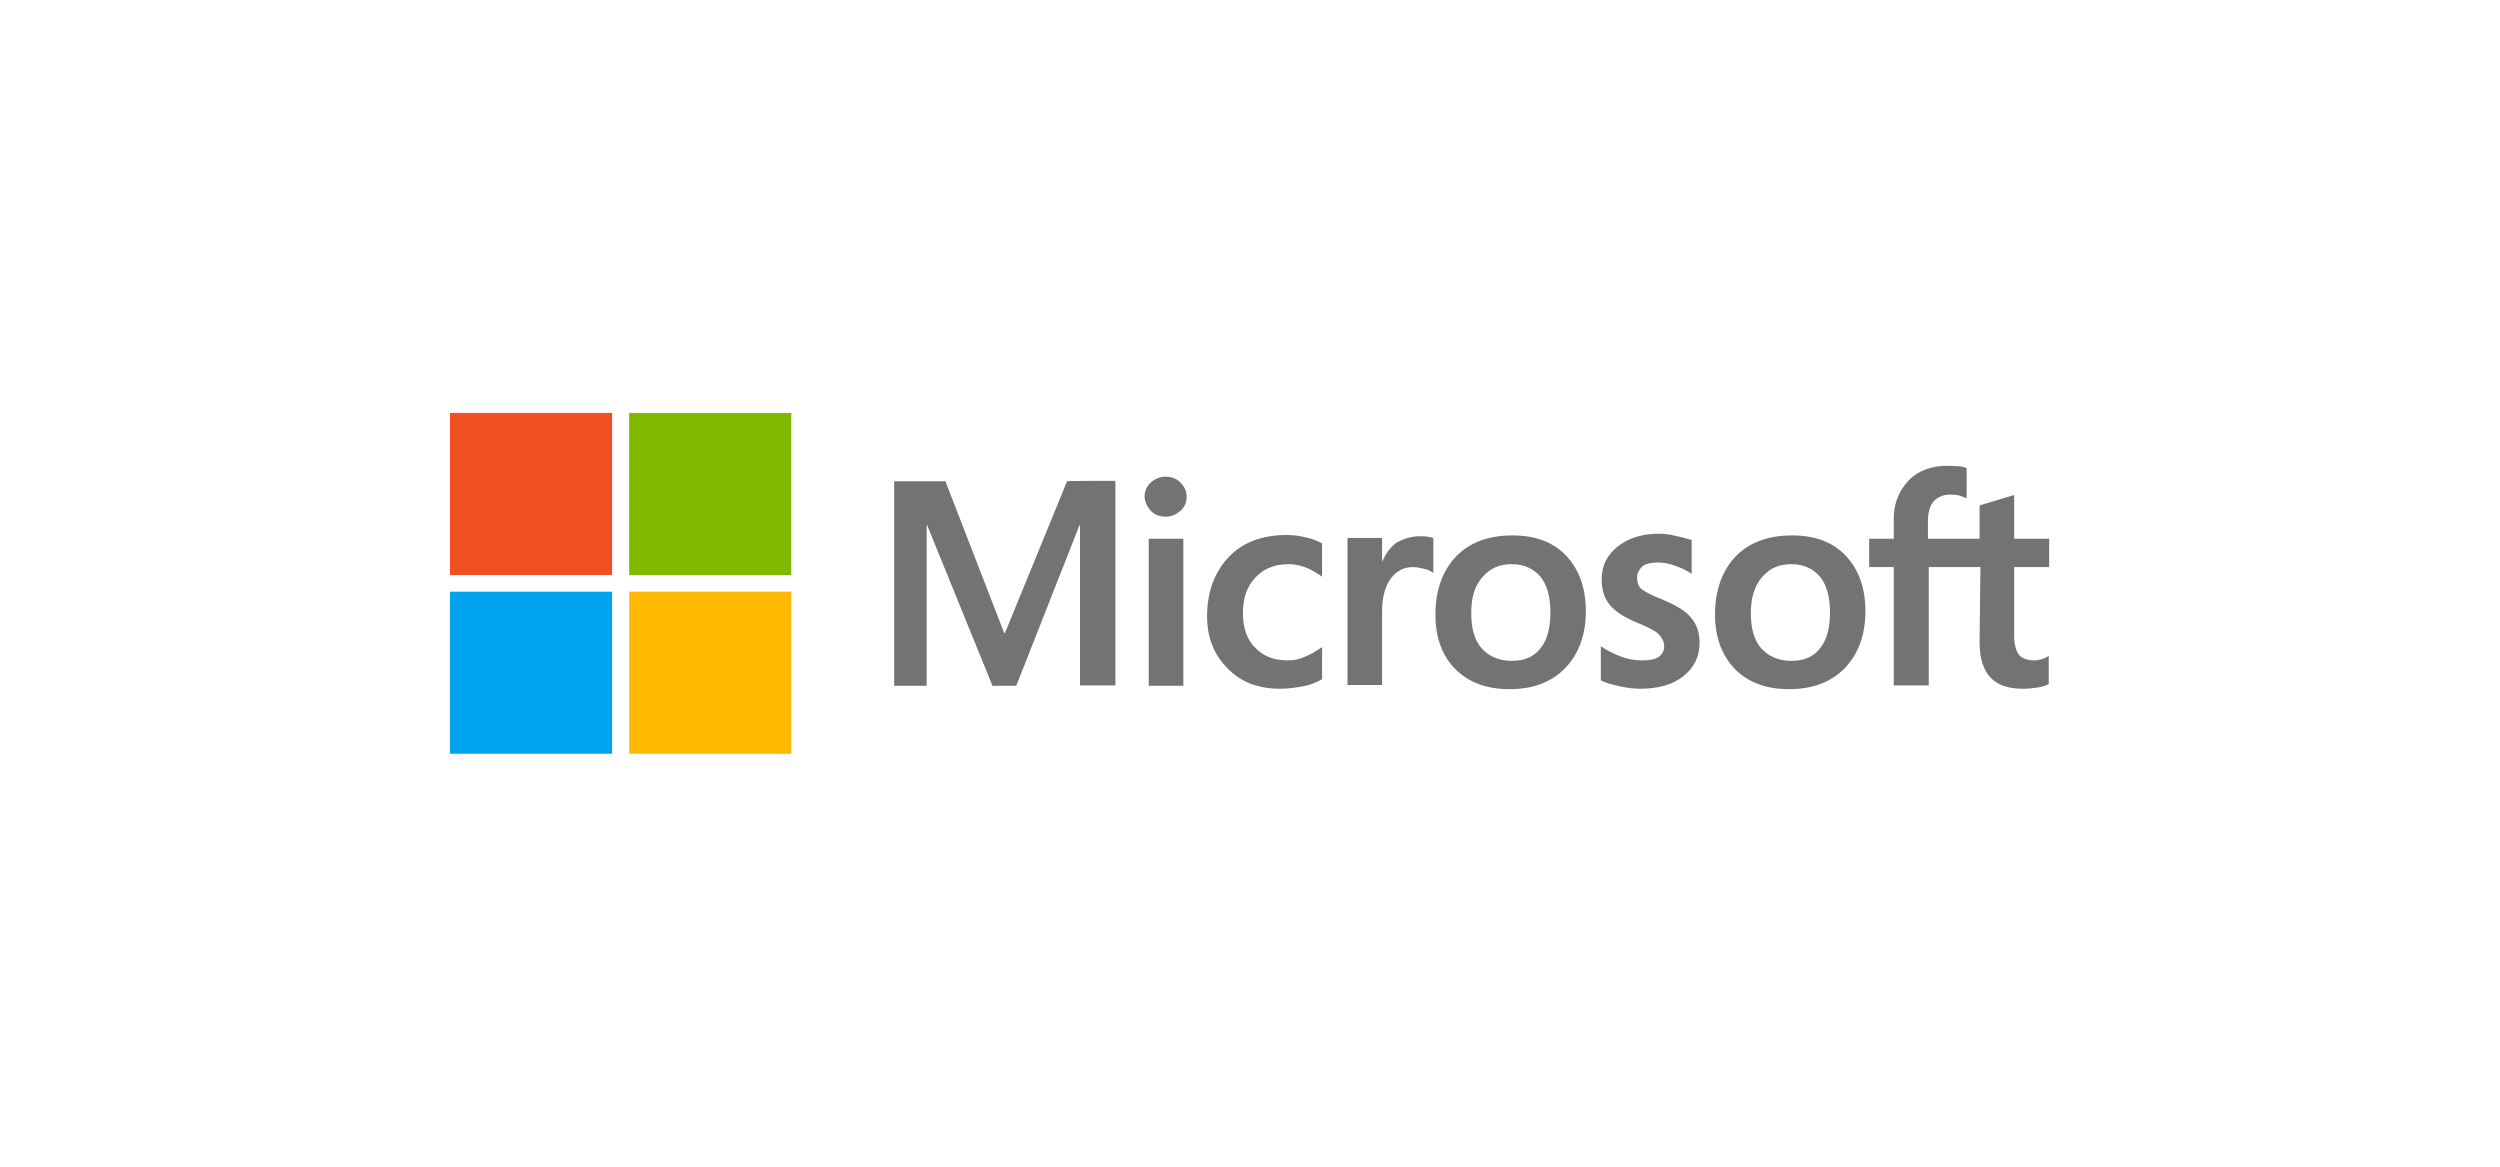
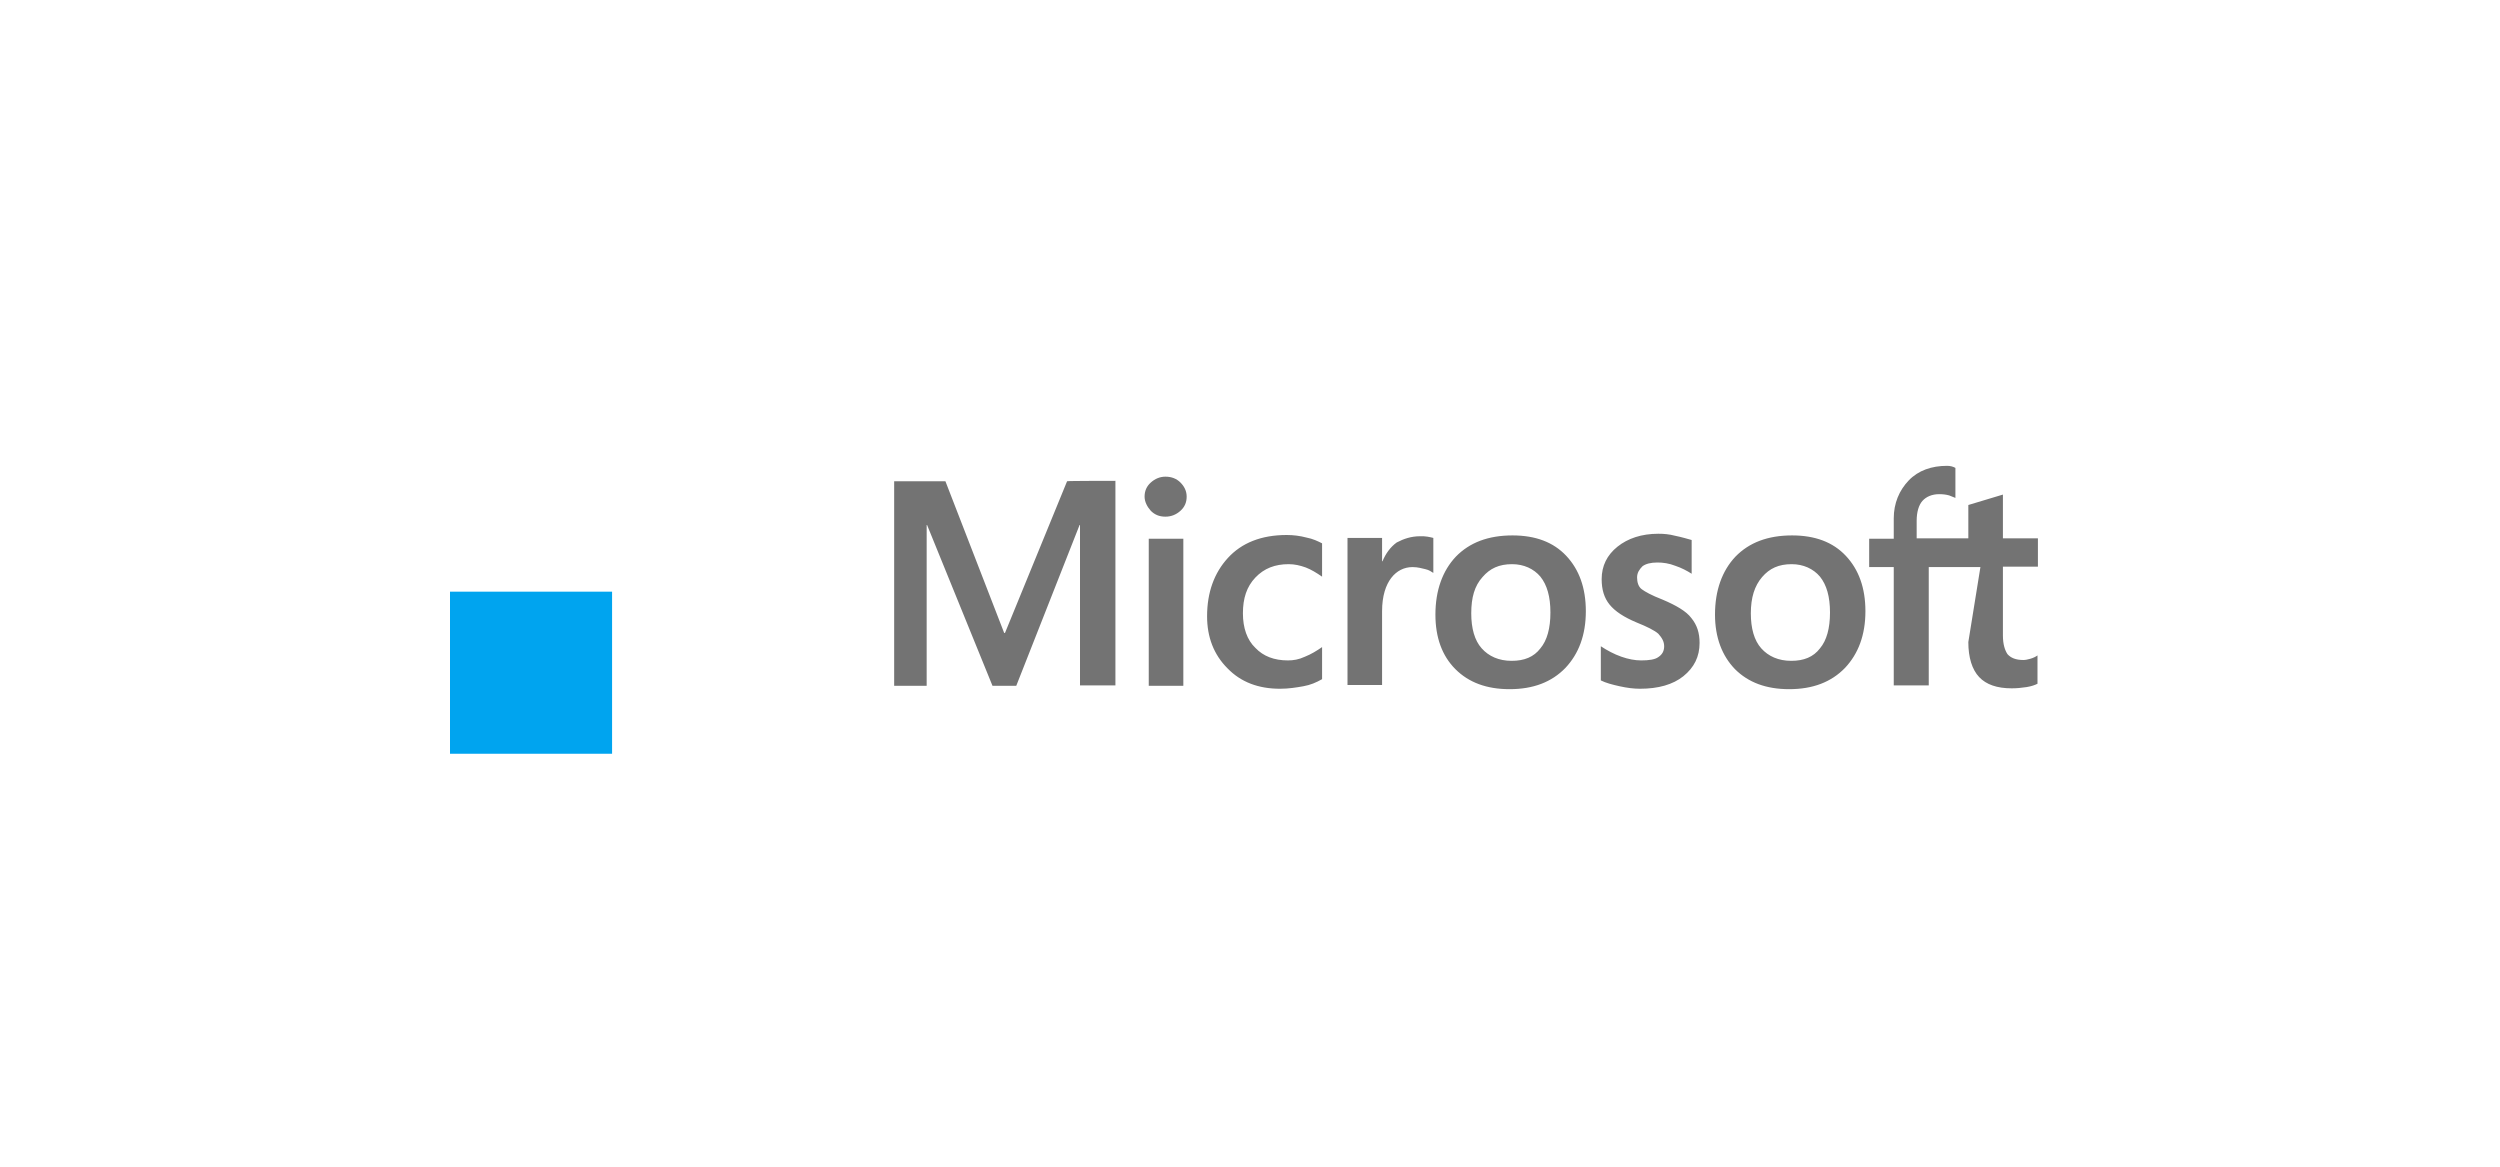
<svg xmlns="http://www.w3.org/2000/svg" version="1.1" id="Calque_1" x="0px" y="0px" viewBox="0 0 600 280" style="enable-background:new 0 0 600 280;" xml:space="preserve">
  <style type="text/css">
	.micro0{fill:#737373;}
	.micro1{fill:#F25022;}
	.micro2{fill:#7FBA00;}
	.micro3{fill:#00A4EF;}
	.micro4{fill:#FFB900;}
</style>
  <g>
-     <path class="micro0" d="M267.7,115.4v49.1h-8.5V126h-0.1l-15.2,38.6h-5.7L222.5,126h-0.1v38.6h-7.8v-49.1h12.3l14.1,36.4h0.2   l14.9-36.4C256.1,115.4,267.7,115.4,267.7,115.4z M274.7,119.2c0-1.4,0.5-2.5,1.5-3.4c1-0.9,2.2-1.4,3.5-1.4c1.5,0,2.7,0.5,3.6,1.4   c0.9,0.9,1.5,2,1.5,3.4c0,1.4-0.5,2.5-1.5,3.4c-1,0.9-2.2,1.4-3.6,1.4c-1.5,0-2.6-0.5-3.5-1.4C275.3,121.6,274.7,120.4,274.7,119.2   z M284,129.3v35.3h-8.3v-35.3C275.7,129.3,284,129.3,284,129.3z M309.1,158.5c1.3,0,2.6-0.2,4.1-0.9c1.5-0.6,2.8-1.4,4.1-2.3v7.7   c-1.4,0.8-2.8,1.4-4.5,1.7c-1.7,0.3-3.5,0.6-5.6,0.6c-5.2,0-9.4-1.6-12.6-4.9c-3.3-3.3-4.9-7.5-4.9-12.5c0-5.7,1.7-10.4,5-14   c3.3-3.6,8-5.5,14.1-5.5c1.6,0,3.2,0.2,4.7,0.6c1.6,0.3,2.8,0.9,3.8,1.4v8c-1.3-0.9-2.6-1.7-3.9-2.2c-1.4-0.5-2.7-0.8-4.1-0.8   c-3.3,0-5.9,1-8,3.2s-3,5-3,8.6c0,3.5,1,6.4,3,8.3C303.2,157.5,305.8,158.5,309.1,158.5z M340.8,128.7c0.7,0,1.3,0,1.8,0.1   c0.6,0.1,1,0.2,1.4,0.3v8.4c-0.5-0.3-1-0.7-1.9-0.9c-0.9-0.2-1.8-0.5-3.1-0.5c-2,0-3.8,0.9-5.1,2.6s-2.2,4.3-2.2,8v17.7h-8.3v-35.3   h8.3v5.6h0.1c0.8-1.9,1.9-3.4,3.4-4.5C336.9,129.3,338.7,128.7,340.8,128.7z M344.5,147.5c0-5.8,1.7-10.5,4.9-13.9   c3.3-3.4,7.8-5.1,13.6-5.1c5.5,0,9.8,1.6,12.9,4.9c3.1,3.3,4.7,7.7,4.7,13.3c0,5.7-1.7,10.2-4.9,13.6c-3.3,3.4-7.7,5.1-13.4,5.1   c-5.5,0-9.8-1.6-13-4.8C346.1,157.4,344.5,153,344.5,147.5z M353.1,147.2c0,3.6,0.8,6.5,2.5,8.4c1.7,1.9,4.1,3,7.2,3   c3,0,5.3-0.9,6.9-3c1.6-1.9,2.4-4.8,2.4-8.6c0-3.8-0.8-6.6-2.4-8.6c-1.6-1.9-4-3-6.8-3c-3.1,0-5.3,1-7.1,3.1   C353.9,140.6,353.1,143.4,353.1,147.2z M392.9,138.6c0,1.1,0.3,2.2,1.1,2.8s2.4,1.5,5,2.5c3.3,1.4,5.7,2.8,6.9,4.4   c1.4,1.7,2,3.6,2,6c0,3.3-1.3,5.9-3.9,8c-2.5,2-6,3-10.4,3c-1.5,0-3.1-0.2-4.9-0.6s-3.3-0.8-4.5-1.4v-8.2c1.5,1,3.2,1.9,4.9,2.5   c1.7,0.6,3.3,0.9,4.8,0.9c1.8,0,3.3-0.2,4.1-0.8c0.9-0.6,1.4-1.4,1.4-2.6c0-1.1-0.5-2-1.4-3c-0.9-0.8-2.7-1.7-5.2-2.7   c-3.1-1.3-5.2-2.7-6.5-4.3c-1.3-1.6-1.9-3.6-1.9-6.1c0-3.2,1.3-5.8,3.8-7.8c2.5-2,5.8-3.1,9.8-3.1c1.3,0,2.6,0.1,4.1,0.5   c1.5,0.3,2.8,0.7,3.9,1v8.1c-1.1-0.7-2.4-1.4-3.9-1.9c-1.5-0.6-3-0.8-4.3-0.8c-1.6,0-2.8,0.3-3.6,0.9   C393.4,136.7,392.9,137.5,392.9,138.6z M411.6,147.5c0-5.8,1.7-10.5,4.9-13.9c3.3-3.4,7.8-5.1,13.6-5.1c5.5,0,9.8,1.6,12.9,4.9   c3.1,3.3,4.7,7.7,4.7,13.3c0,5.7-1.7,10.2-4.9,13.6c-3.3,3.4-7.7,5.1-13.4,5.1c-5.5,0-9.8-1.6-13-4.8   C413.3,157.4,411.6,153,411.6,147.5z M420.2,147.2c0,3.6,0.8,6.5,2.5,8.4c1.7,1.9,4.1,3,7.2,3c3,0,5.3-0.9,6.9-3   c1.6-1.9,2.4-4.8,2.4-8.6c0-3.8-0.8-6.6-2.4-8.6c-1.6-1.9-4-3-6.8-3c-3.1,0-5.3,1-7.1,3.1C421.1,140.6,420.2,143.4,420.2,147.2z    M475.3,136.1h-12.4v28.4h-8.4v-28.4h-5.9v-6.8h5.9v-4.9c0-3.6,1.3-6.7,3.6-9.1s5.5-3.5,9.2-3.5c1,0,1.9,0.1,2.7,0.1   c0.8,0,1.5,0.2,2,0.5v7.2c-0.2-0.1-0.8-0.3-1.5-0.6c-0.7-0.2-1.5-0.3-2.4-0.3c-1.7,0-3.1,0.6-4,1.6s-1.4,2.7-1.4,4.8v4.2h12.4v-8   l8.3-2.5v10.5h8.4v6.8h-8.4v16.5c0,2.2,0.5,3.6,1.1,4.5c0.8,0.9,2,1.4,3.8,1.4c0.5,0,1-0.1,1.7-0.3s1.3-0.5,1.7-0.8v6.8   c-0.6,0.3-1.4,0.6-2.6,0.8c-1.3,0.2-2.4,0.3-3.6,0.3c-3.5,0-6.1-0.9-7.8-2.7c-1.7-1.8-2.6-4.7-2.6-8.4L475.3,136.1L475.3,136.1z" />
-     <rect x="108" y="99.1" class="micro1" width="38.9" height="38.9" />
-     <rect x="151" y="99.1" class="micro2" width="38.9" height="38.9" />
+     <path class="micro0" d="M267.7,115.4v49.1h-8.5V126h-0.1l-15.2,38.6h-5.7L222.5,126h-0.1v38.6h-7.8v-49.1h12.3l14.1,36.4h0.2   l14.9-36.4C256.1,115.4,267.7,115.4,267.7,115.4z M274.7,119.2c0-1.4,0.5-2.5,1.5-3.4c1-0.9,2.2-1.4,3.5-1.4c1.5,0,2.7,0.5,3.6,1.4   c0.9,0.9,1.5,2,1.5,3.4c0,1.4-0.5,2.5-1.5,3.4c-1,0.9-2.2,1.4-3.6,1.4c-1.5,0-2.6-0.5-3.5-1.4C275.3,121.6,274.7,120.4,274.7,119.2   z M284,129.3v35.3h-8.3v-35.3C275.7,129.3,284,129.3,284,129.3z M309.1,158.5c1.3,0,2.6-0.2,4.1-0.9c1.5-0.6,2.8-1.4,4.1-2.3v7.7   c-1.4,0.8-2.8,1.4-4.5,1.7c-1.7,0.3-3.5,0.6-5.6,0.6c-5.2,0-9.4-1.6-12.6-4.9c-3.3-3.3-4.9-7.5-4.9-12.5c0-5.7,1.7-10.4,5-14   c3.3-3.6,8-5.5,14.1-5.5c1.6,0,3.2,0.2,4.7,0.6c1.6,0.3,2.8,0.9,3.8,1.4v8c-1.3-0.9-2.6-1.7-3.9-2.2c-1.4-0.5-2.7-0.8-4.1-0.8   c-3.3,0-5.9,1-8,3.2s-3,5-3,8.6c0,3.5,1,6.4,3,8.3C303.2,157.5,305.8,158.5,309.1,158.5z M340.8,128.7c0.7,0,1.3,0,1.8,0.1   c0.6,0.1,1,0.2,1.4,0.3v8.4c-0.5-0.3-1-0.7-1.9-0.9c-0.9-0.2-1.8-0.5-3.1-0.5c-2,0-3.8,0.9-5.1,2.6s-2.2,4.3-2.2,8v17.7h-8.3v-35.3   h8.3v5.6h0.1c0.8-1.9,1.9-3.4,3.4-4.5C336.9,129.3,338.7,128.7,340.8,128.7z M344.5,147.5c0-5.8,1.7-10.5,4.9-13.9   c3.3-3.4,7.8-5.1,13.6-5.1c5.5,0,9.8,1.6,12.9,4.9c3.1,3.3,4.7,7.7,4.7,13.3c0,5.7-1.7,10.2-4.9,13.6c-3.3,3.4-7.7,5.1-13.4,5.1   c-5.5,0-9.8-1.6-13-4.8C346.1,157.4,344.5,153,344.5,147.5z M353.1,147.2c0,3.6,0.8,6.5,2.5,8.4c1.7,1.9,4.1,3,7.2,3   c3,0,5.3-0.9,6.9-3c1.6-1.9,2.4-4.8,2.4-8.6c0-3.8-0.8-6.6-2.4-8.6c-1.6-1.9-4-3-6.8-3c-3.1,0-5.3,1-7.1,3.1   C353.9,140.6,353.1,143.4,353.1,147.2z M392.9,138.6c0,1.1,0.3,2.2,1.1,2.8s2.4,1.5,5,2.5c3.3,1.4,5.7,2.8,6.9,4.4   c1.4,1.7,2,3.6,2,6c0,3.3-1.3,5.9-3.9,8c-2.5,2-6,3-10.4,3c-1.5,0-3.1-0.2-4.9-0.6s-3.3-0.8-4.5-1.4v-8.2c1.5,1,3.2,1.9,4.9,2.5   c1.7,0.6,3.3,0.9,4.8,0.9c1.8,0,3.3-0.2,4.1-0.8c0.9-0.6,1.4-1.4,1.4-2.6c0-1.1-0.5-2-1.4-3c-0.9-0.8-2.7-1.7-5.2-2.7   c-3.1-1.3-5.2-2.7-6.5-4.3c-1.3-1.6-1.9-3.6-1.9-6.1c0-3.2,1.3-5.8,3.8-7.8c2.5-2,5.8-3.1,9.8-3.1c1.3,0,2.6,0.1,4.1,0.5   c1.5,0.3,2.8,0.7,3.9,1v8.1c-1.1-0.7-2.4-1.4-3.9-1.9c-1.5-0.6-3-0.8-4.3-0.8c-1.6,0-2.8,0.3-3.6,0.9   C393.4,136.7,392.9,137.5,392.9,138.6z M411.6,147.5c0-5.8,1.7-10.5,4.9-13.9c3.3-3.4,7.8-5.1,13.6-5.1c5.5,0,9.8,1.6,12.9,4.9   c3.1,3.3,4.7,7.7,4.7,13.3c0,5.7-1.7,10.2-4.9,13.6c-3.3,3.4-7.7,5.1-13.4,5.1c-5.5,0-9.8-1.6-13-4.8   C413.3,157.4,411.6,153,411.6,147.5z M420.2,147.2c0,3.6,0.8,6.5,2.5,8.4c1.7,1.9,4.1,3,7.2,3c3,0,5.3-0.9,6.9-3   c1.6-1.9,2.4-4.8,2.4-8.6c0-3.8-0.8-6.6-2.4-8.6c-1.6-1.9-4-3-6.8-3c-3.1,0-5.3,1-7.1,3.1C421.1,140.6,420.2,143.4,420.2,147.2z    M475.3,136.1h-12.4v28.4h-8.4v-28.4h-5.9v-6.8h5.9v-4.9c0-3.6,1.3-6.7,3.6-9.1s5.5-3.5,9.2-3.5c0.8,0,1.5,0.2,2,0.5v7.2c-0.2-0.1-0.8-0.3-1.5-0.6c-0.7-0.2-1.5-0.3-2.4-0.3c-1.7,0-3.1,0.6-4,1.6s-1.4,2.7-1.4,4.8v4.2h12.4v-8   l8.3-2.5v10.5h8.4v6.8h-8.4v16.5c0,2.2,0.5,3.6,1.1,4.5c0.8,0.9,2,1.4,3.8,1.4c0.5,0,1-0.1,1.7-0.3s1.3-0.5,1.7-0.8v6.8   c-0.6,0.3-1.4,0.6-2.6,0.8c-1.3,0.2-2.4,0.3-3.6,0.3c-3.5,0-6.1-0.9-7.8-2.7c-1.7-1.8-2.6-4.7-2.6-8.4L475.3,136.1L475.3,136.1z" />
    <rect x="108" y="142" class="micro3" width="38.9" height="38.9" />
-     <rect x="151" y="142" class="micro4" width="38.9" height="38.9" />
  </g>
</svg>